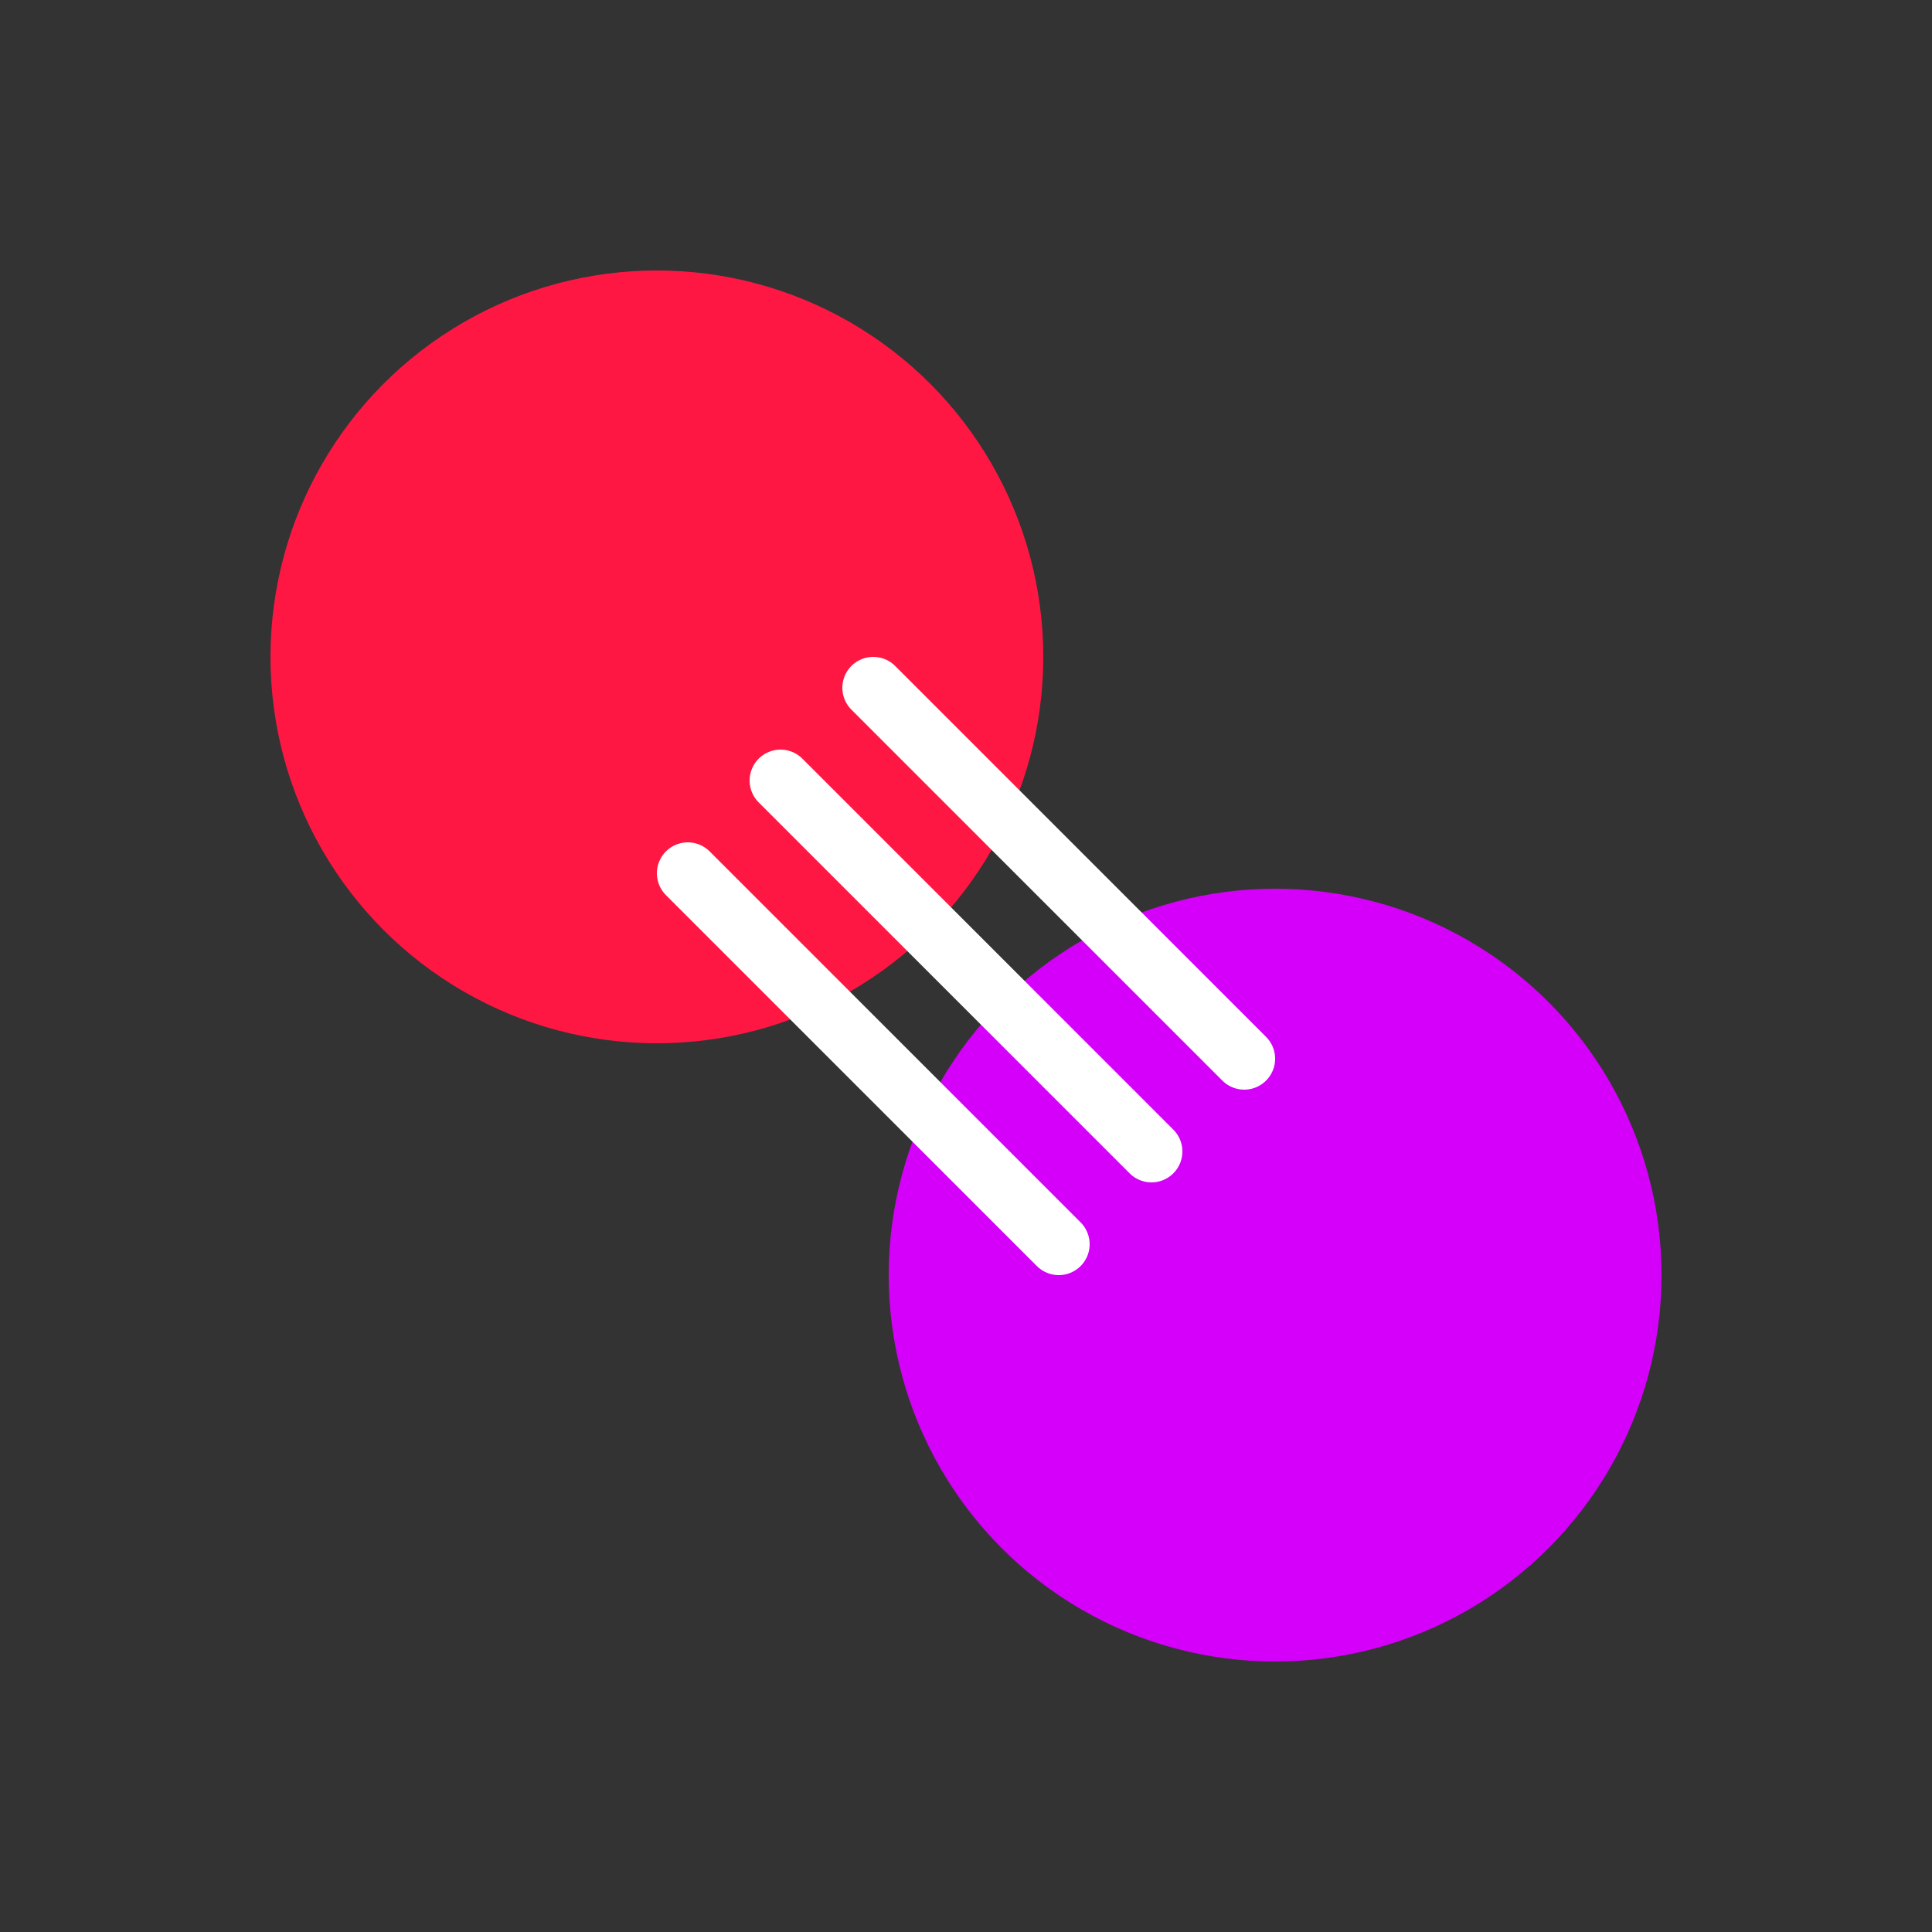
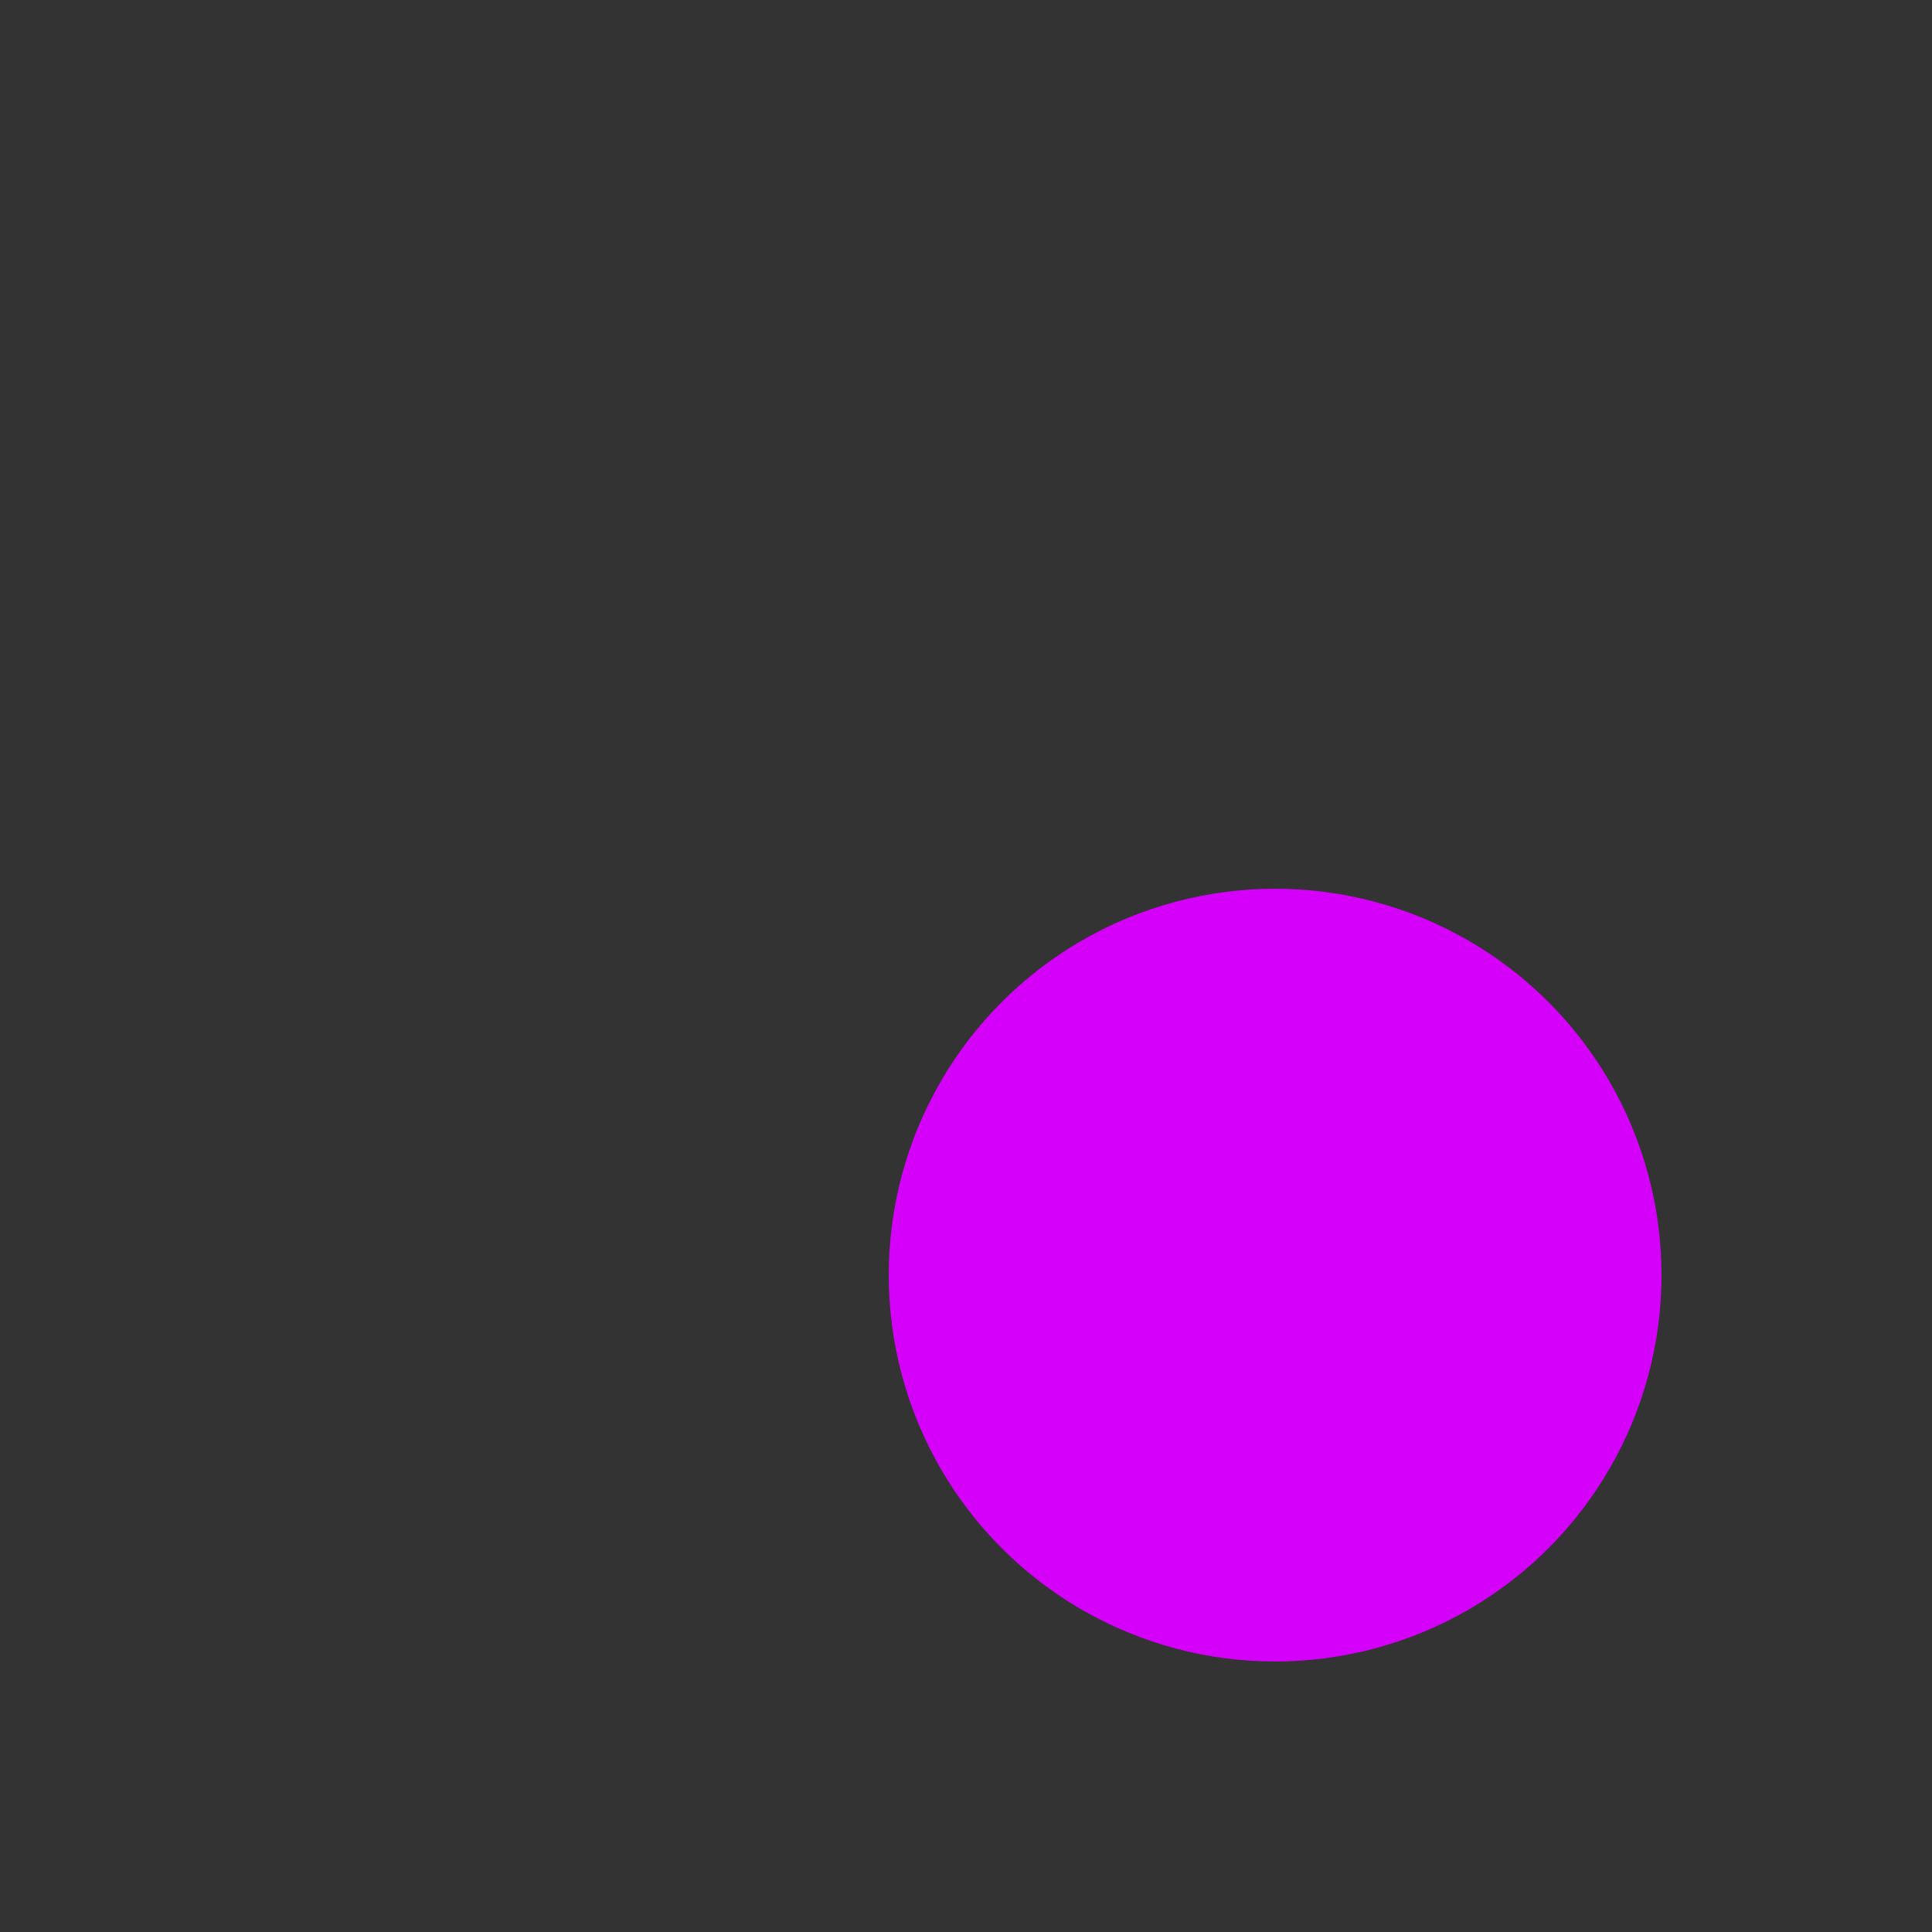
<svg xmlns="http://www.w3.org/2000/svg" viewBox="0 0 100 100">
  <rect x="0" y="0" width="100" height="100" fill="#333333" stroke="none" />
  <g transform="translate(50, 50)">
    <g transform="scale(0.8)">
-       <circle cx="-20" cy="-20" r="25" fill="#FF1744" />
      <circle cx="20" cy="20" r="25" fill="#D500F9" />
-       <path d="M-12,-12 C-4,-4 4,4 12,12 M-18,-6 C-10,2 -2,10 6,18 M-6,-18 C2,-10 10,-2 18,6" stroke="white" stroke-width="4" stroke-linecap="round" fill="none" />
    </g>
  </g>
</svg>